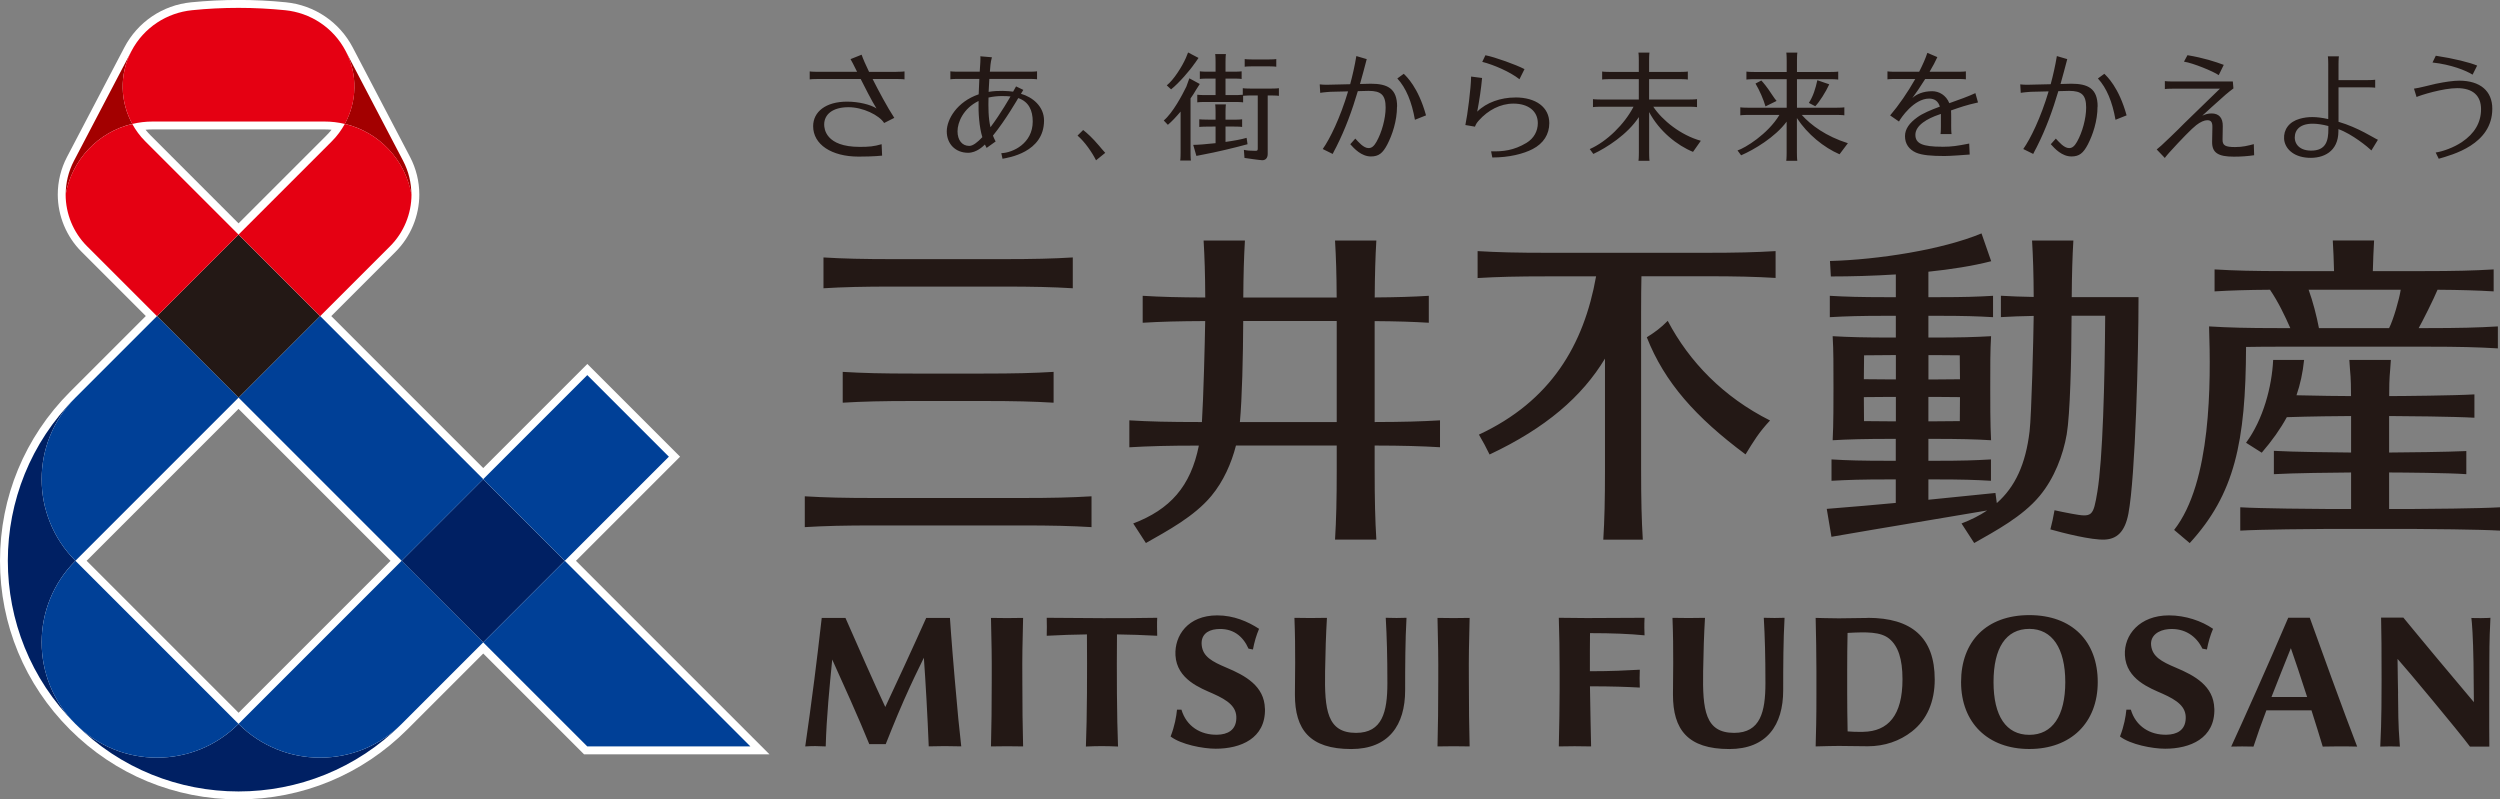
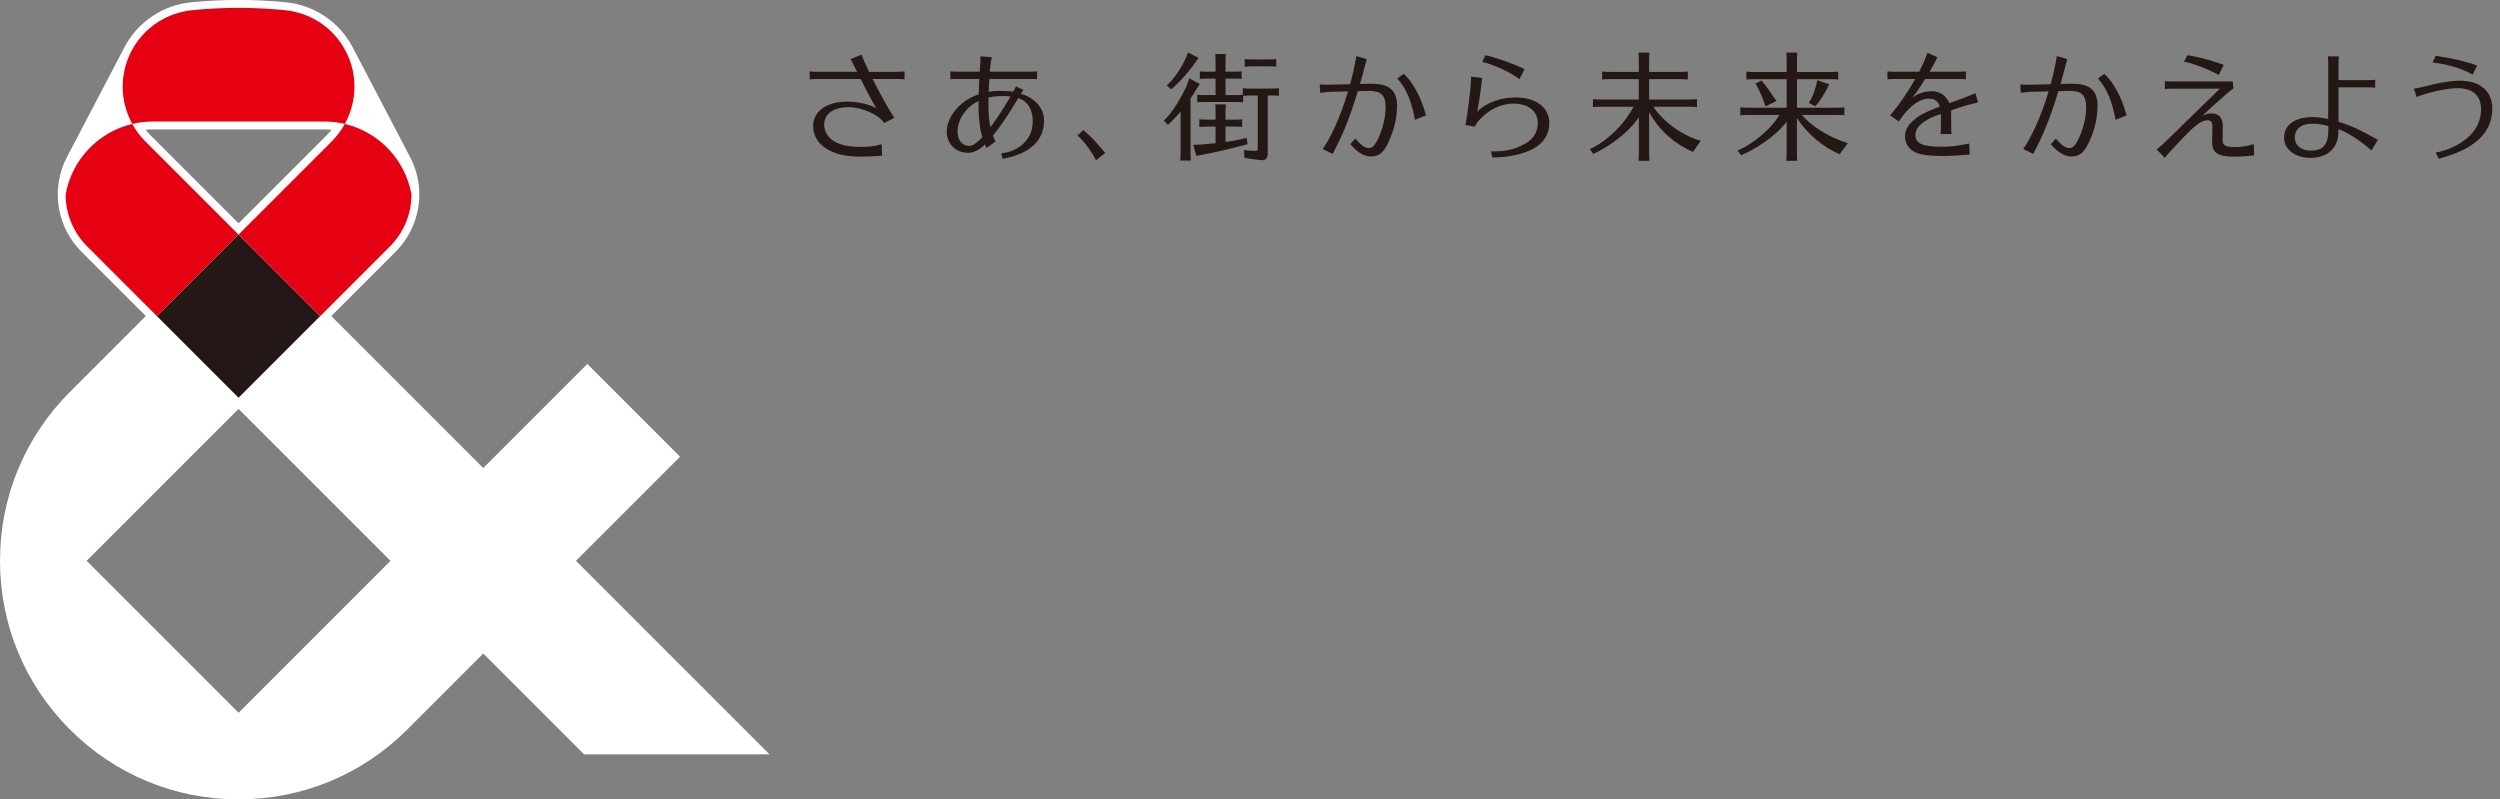
<svg xmlns="http://www.w3.org/2000/svg" id="b" data-name="レイヤー_2" viewBox="0 0 457.48 146.28">
  <rect x="0" y="0" width="457.48" height="146.28" fill="#808080" stroke="none" />
  <g id="c" data-name="logo">
    <g>
-       <path d="M150.69,52.75v-5.64c3.67.22,7.17.31,12.94.31h19.74c5.78,0,9.27-.09,12.94-.31v5.64c-3.67-.22-7.17-.31-12.94-.31h-19.74c-5.78,0-9.27.09-12.94.31ZM160.21,96.15h26.59c5.78,0,9.27.09,12.94.31v-5.64c-3.67.22-7.17.31-12.94.31h-26.59c-5.78,0-9.27-.09-12.94-.31v5.64c3.67-.22,7.17-.31,12.94-.31ZM167.15,73.38h12.71c5.78,0,9.27.09,12.94.31v-5.64c-3.67.22-7.17.31-12.94.31h-12.71c-5.78,0-9.27-.09-12.94-.31v5.64c3.67-.22,7.17-.31,12.94-.31ZM263.51,81.85v-4.93c-3.45.2-6.78.3-11.96.31v-18.47c4.05.03,6.94.12,9.91.3v-4.93c-2.97.18-5.85.27-9.9.3.03-4.32.12-7.31.3-10.41h-7.56c.18,3.1.28,6.09.3,10.42h-17.09c.03-4.33.12-7.32.3-10.42h-7.56c.18,3.1.28,6.09.3,10.42-4.9-.02-8.11-.11-11.45-.31v4.93c3.33-.2,6.55-.29,11.44-.31-.07,4.29-.32,14.06-.6,18.48h-.34c-5.78,0-9.27-.09-12.94-.31v4.93c3.62-.21,7.08-.31,12.72-.31-1.49,7.48-5.28,11.69-12.01,14.25l2.32,3.58c3.91-2.23,8.81-4.82,11.96-8.6,2.23-2.67,3.7-6.03,4.52-9.24h18.44v4.27c0,5.78-.09,9.27-.31,12.94h7.56c-.22-3.67-.31-7.17-.31-12.94v-4.27c5.19.01,8.51.11,11.96.31ZM226.89,77.23c.4-4.36.58-11.92.61-18.49h17.11v18.49h-17.72ZM323.9,76.95c-2.06,2.2-2.99,3.77-4.48,6.2-9.11-6.78-14.81-13.16-18.07-21.43,1.54-.97,2.54-1.7,3.83-3.01,3.94,7.5,10.2,13.95,18.71,18.23ZM324.92,45.93v4.93c-3.67-.22-7.17-.31-12.94-.31h-11.61c-.04,1.84-.06,3.91-.06,6.41v28.86c0,5.78.09,9.27.31,12.94h-7.23c.22-3.67.31-7.17.31-12.94v-20.2c-4.18,6.93-10.81,12.7-21.12,17.55-.65-1.35-1.21-2.36-1.95-3.64,13.15-6.13,19.2-16.38,21.44-28.96h-8.74c-5.78,0-9.27.09-12.94.31v-4.93c3.67.22,7.17.31,12.94.31h28.65c5.78,0,9.27-.09,12.94-.31ZM379.11,54.37c.03-4.3.12-7.28.3-10.36h-7.56c.18,3.08.28,6.05.3,10.33-2.29-.04-4.1-.11-6-.22v3.91c1.89-.11,3.71-.18,6-.22-.05,4.13-.4,18.08-.75,21.09-.71,6.03-2.64,10.2-6,13.16l-.25-1.85c-4.92.5-8.69.89-12.27,1.24v-3.72h1.53c4.58,0,7.01.08,9.92.25v-3.91c-2.91.17-5.33.25-9.92.25h-1.53v-4.01h1.01c4.58,0,7.55.07,10.46.25h0s0,0,0,0h0c-.16-2.76-.15-7.72-.15-9.52,0-4.34-.01-6.76.15-9.52-2.91.17-5.87.25-10.46.25h-1.01v-3.98h1.91c4.58,0,7.01.08,9.92.25v-3.91c-2.91.17-5.33.25-9.92.25h-1.91v-4.66c4.13-.43,8.11-1.05,11.49-1.92l-1.77-5.09c-7.25,3.01-18.98,4.81-27.73,5.05l.16,2.83c3.64,0,7.74-.11,11.89-.37v4.16h-1.81c-4.58,0-7.36-.08-10.27-.25v3.91c2.91-.17,5.69-.25,10.27-.25h1.81v3.98h-.91c-4.58,0-7.73-.08-10.65-.25.16,2.76.15,5.18.15,9.52,0,1.8.01,6.76-.15,9.52h0s0,0,0,0c2.91-.17,6.06-.25,10.64-.25h.91v4.01h-1.49c-4.58,0-7.36-.07-10.27-.25v3.91c2.91-.17,5.69-.25,10.27-.25h1.49v4.3c-3.6.34-7.5.68-12.63,1.09l.86,5.11c11.54-2,17.44-2.93,28.49-4.82-1.37.92-2.93,1.71-4.69,2.38l2.32,3.58c3.91-2.23,8.81-4.82,11.96-8.6,2.71-3.24,4.32-7.52,4.97-11.29.62-3.59.87-13.6.89-21.7h6.15c-.08,12.24-.45,26.27-1.43,32.2-.76,4.56-.92,4.72-4.68,4.03-1.17-.21-2.34-.46-3.16-.64-.26,1.42-.45,2.35-.76,3.5,2.3.66,7.56,1.99,9.96,1.87,2.11-.11,3.66-1.28,4.32-4.76,1.29-6.85,1.85-29.38,1.85-39.61h-12.24ZM352.88,77.1v-4.47h1.01c1.79,0,3.36.01,4.77.04,0,1.8-.01,3.41-.03,4.39-1.4.02-2.96.04-4.73.04h-1.01ZM353.89,64.98c1.77,0,3.33.01,4.73.04.02,1.18.03,2.73.04,4.38-1.41.02-2.97.04-4.76.04h-1.01v-4.45h1.01ZM346.93,64.98v4.45h-.91c-1.83,0-3.47-.01-4.95-.04,0-1.64.02-3.2.04-4.37,1.47-.02,3.12-.04,4.91-.04h.91ZM346.02,77.1c-1.79,0-3.46-.01-4.92-.04-.02-.98-.03-2.59-.03-4.39,1.48-.03,3.12-.04,4.95-.04h.91v4.47h-.91ZM457.48,92.83v4.27c-3.67-.22-13.92-.31-15.9-.31h-15.73c-1.98,0-12.23.09-15.9.31v-4.27c3.67.22,13.92.31,15.9.31h4.38v-6.68c-2.83.01-10.77.11-14.13.31v-4.27c3.36.2,11.31.29,14.13.31v-6.68c-1.87,0-7.73.07-11.76.21-1.18,2.16-2.68,4.28-4.59,6.5l-2.87-1.82c3.15-4.27,4.73-10.28,4.96-15.15h5.66c-.24,2.34-.7,4.45-1.39,6.46,3.81.1,8.37.15,9.98.15-.02-4.14-.11-3.29-.31-6.62h7.6c-.2,3.33-.29,2.48-.31,6.62,2.37,0,12.04-.1,15.6-.31v4.27c-3.56-.21-13.24-.31-15.61-.31v6.68c2.83-.01,10.77-.11,14.13-.27v4.23c-3.36-.24-11.31-.3-14.13-.31v6.68h4.38c1.98,0,12.23-.09,15.9-.31ZM416.93,63.44h27.22c5.78,0,9.27.09,12.94.31v-4.02c-3.67.22-7.17.31-12.94.31h-1.55c.64-1.13,2.74-5.28,3.45-7.02,4.25.03,7.21.12,10.27.3v-4.02c-3.67.22-7.17.31-12.94.31h-9.17c.05-2.02.13-3.8.23-5.61h-7.56c.11,1.81.18,3.59.23,5.61h-8.92c-5.78,0-9.27-.09-12.94-.31v4.02c3.03-.18,5.96-.27,10.14-.3,1.53,2.25,2.71,4.74,3.72,7.02h-2.18c-5.78,0-9.02-.09-12.69-.31.35,10.35.43,28.54-6.39,37.24l2.85,2.41c8.21-8.96,10.25-18.44,10.31-35.89,1.72-.03,3.64-.05,5.92-.05ZM422.46,53.02h16.85c-.24,1.68-1.35,5.52-2.13,7.03h-12.83c-.42-2.2-1.11-4.89-1.89-7.03ZM422.67,113.04h-3.94c-3.52,8.28-8.45,19.28-10.44,23.58,1.14-.05,2.86-.03,4.08,0,.64-1.98,1.45-4.25,2.36-6.64h8.25c.78,2.46,1.52,4.83,2.06,6.64,1.97-.02,3.35-.08,6.3,0-2.07-5.28-7.49-20.26-8.67-23.58ZM415.66,127.55c1.16-2.98,2.39-6.05,3.55-8.94.65,1.83,1.81,5.31,2.98,8.94h-6.53ZM371.35,137.06c7.61,0,12.52-4.81,12.52-12.25s-4.68-12.25-12.52-12.25-12.49,4.81-12.49,12.25,4.9,12.25,12.49,12.25ZM371.35,115.08c4.18,0,6.58,3.55,6.58,9.73s-2.34,9.66-6.58,9.66-6.55-3.43-6.55-9.66,2.26-9.73,6.55-9.73ZM341.78,113.08c-.79,0-4.2.07-5.29.07-1.19,0-4.24-.08-4.24-.08.07,2.97.14,6.64.14,9.75v4.01c.01,4.54-.07,7.24-.14,9.75h.34c1.26-.04,3.01-.08,3.91-.08s2.61.03,2.61.03c.95.02,1.93.03,2.69.03,3.07,0,5.84-.96,8.07-2.71,2.73-2.13,4.17-5.42,4.17-9.51,0-7.7-4.24-11.28-12.24-11.28ZM340.95,133.93c-1.19.02-2.11-.03-2.85-.09h0c-.05-1.96-.08-5.31-.08-7.18v-3.91c0-1.89.02-5.05.07-6.93,3.47-.19,6.06-.23,7.64,1.07,1.59,1.32,2.41,3.63,2.41,7.42,0,6.62-2.63,9.53-7.19,9.61ZM300.07,125.82c-2.41-.13-5.14-.23-9.12-.23.04,3.41.18,9.61.21,11-2.71-.05-3.37-.05-5.91,0,.08-3.33.15-7.77.15-10.43v-3.35c0-3.1-.06-7.31-.15-9.76,0,0,4.12.05,5.14.05,2.24,0,6.03-.02,10.55-.05-.07,1.45-.03,2.32,0,3.21-2.75-.27-5.96-.4-9.98-.4-.03,1.39-.02,4.55-.02,6.97,3.99,0,6.61-.14,9.13-.28-.04,1-.05,2.07,0,3.26ZM311.66,122.86c-.12,7.07.37,11.25,5.67,11.25,4.81,0,5.73-3.84,5.73-9.09,0-4.95-.1-8.46-.3-11.97,1.83.05,2.19.05,3.8,0-.23,4.07-.25,8.82-.25,13.28,0,6.34-2.99,10.74-9.86,10.74-7.62,0-10.31-3.58-10.31-9.94,0-2.95.15-8.1-.09-14.07,2.17.04,3.67.05,5.95,0-.19,3.23-.27,6-.34,9.8ZM242.48,122.86c-.12,7.07.37,11.25,5.67,11.25,4.81,0,5.73-3.84,5.73-9.09,0-4.95-.1-8.46-.3-11.97,1.83.05,2.19.05,3.8,0-.23,4.07-.25,8.82-.25,13.28,0,6.34-2.99,10.74-9.86,10.74-7.62,0-10.31-3.58-10.31-9.94,0-2.95.15-8.1-.09-14.07,2.17.04,3.67.05,5.95,0-.19,3.23-.27,6-.34,9.8ZM438.82,126.9c.07,3.46-.03,5.02.34,9.72-1.05-.05-2.49-.05-3.59,0,.25-4.72.24-10.1.24-12.18,0-5.43-.02-8.56-.09-11.42h4.08s2.93,3.57,6,7.25c3.33,3.99,6.82,8.12,6.9,8.22,0,0-.02-3.8-.07-7.21-.08-4.83-.27-7.28-.39-8.2,0,0,.58.03,1.73.03s1.76-.06,1.76-.06c-.07,1.68-.2,3.57-.2,8.17,0,0-.05,12.73,0,15.4h-3.55c-2.05-2.77-11.69-14.34-13.25-16.05,0,2.11.1,5.55.1,6.33ZM175.91,136.58c-2.64-.06-3.56-.07-5.96,0-.21-5.42-.58-11.92-.89-16.22-1.19,2.41-2.19,4.48-3.65,7.77-1.44,3.24-3.33,8.04-3.33,8.04h-3.01c-1.76-4.39-5.13-11.85-6.78-15.48-.46,4.72-1.05,10.47-1.19,15.9-1.56-.08-2.29-.09-3.75,0,.45-2.97,1.21-8.69,1.68-12.33.4-3.08.84-6.83,1.34-11.19h4.34c2.21,5.02,5.19,11.84,7.29,16.3,1.44-3.03,5.24-11.26,7.49-16.3h4.34s.29,4.42.88,11.19c.56,6.44.78,8.73,1.19,12.32ZM204.4,116.09c-.06,6.89-.03,15.06.19,20.52-2.05-.09-3.63-.11-5.88,0,.22-5.46.24-13.63.19-20.52-2.27.03-4.86.11-7.36.25.05-.97.02-2.16,0-3.29,7.87.07,13.03.12,20.22,0-.06,1.02-.02,2.32,0,3.29-2.6-.14-5.09-.22-7.35-.25ZM187.08,124.43c0,4.45.05,9.04.14,12.16-2.19-.04-3.68-.05-5.88,0,.09-3.12.14-7.71.14-12.16.02-4.59-.03-6.35-.14-11.36,2.19.04,3.68.05,5.88,0-.12,5.02-.17,6.78-.14,11.36ZM268.79,124.43c0,4.45.05,9.04.14,12.16-2.19-.04-3.68-.05-5.88,0,.09-3.12.14-7.71.14-12.16.02-4.59-.03-6.35-.14-11.36,2.19.04,3.68.05,5.88,0-.12,5.02-.17,6.78-.14,11.36ZM405.21,129.68c.13,5.46-4.46,7.33-9.01,7.33-2.36,0-6.37-.78-8.26-2.24.76-1.92,1.05-3.67,1.17-4.9h.82c.9,3.05,3.51,4.65,6.54,4.58,1.86-.04,3.44-.8,3.5-3,.07-2.1-1.49-3.28-4.27-4.52-2.23-.99-6.63-2.59-6.86-7.02-.2-3.72,2.7-7.3,8.06-7.3,3.05,0,6,1.03,8.07,2.46,0,0,0,0,0,0-.51,1.2-.88,2.47-1.12,3.78l-.83-.15c-1.1-2.31-3.29-3.83-6.24-3.57-1.77.16-3.35,1.16-3.14,3,.24,2.03,1.88,2.93,4.51,4.04,3.46,1.45,6.95,3.36,7.05,7.51ZM231.48,129.68c.13,5.46-4.46,7.33-9.01,7.33-2.36,0-6.37-.78-8.26-2.24.76-1.92,1.05-3.67,1.17-4.9h.82c.9,3.05,3.51,4.65,6.54,4.58,1.86-.04,3.44-.8,3.5-3,.07-2.1-1.49-3.28-4.27-4.52-2.23-.99-6.63-2.59-6.87-7.02-.19-3.61,2.28-7.3,7.64-7.3,3.05,0,5.62,1.14,7.66,2.46,0,0,0,0,0,0-.51,1.2-.88,2.47-1.12,3.78l-.81-.15c-1.02-2.31-2.89-3.84-5.84-3.57-1.77.16-2.94,1.16-2.72,3,.24,2.03,1.88,2.93,4.51,4.04,3.46,1.45,6.95,3.36,7.05,7.51Z" style="fill: #231815;" />
      <path d="M229.26,12.14s-1.11,0-1.49.07v-1.4c.38.07,1.49.07,1.49.07h2.8s1.11,0,1.49-.07v1.4c-.38-.07-1.49-.07-1.49-.07h-2.8ZM232.55,16.21h-3.64s-1.11,0-1.49-.07v1.2c-.43.06-1.42.06-1.42.06h-1.74v-3.02h1.46s1.11,0,1.49.07v-1.4c-.38.07-1.49.07-1.49.07h-1.46v-1.74s0-1.11.07-1.49h-1.96c.07.38.07,1.49.07,1.49v1.74h-1.39s-1.11,0-1.49-.07v1.4c.38-.07,1.49-.07,1.49-.07h1.39v3.02h-1.86s-1.11,0-1.49-.07v1.4c.38-.07,1.49-.07,1.49-.07h5.41s1.11,0,1.49.07v-1.2c.43-.06,1.42-.06,1.42-.06h1.26v9.68c0,.39-.07.45-.43.45-.88,0-1.57-.05-2.11-.18l.11,1.48s2.83.42,3.26.42c.62,0,.99-.43.99-1.16v-10.69s.56,0,.56,0c0,0,1.11,0,1.49.07v-1.4c-.38.07-1.49.07-1.49.07ZM217.85,18.03c.41-.58.75-1.12,1-1.56l.7-1.1-1.91-1.04-.55,1.53c-.78,1.6-2.47,4.78-4.13,6.19l.75.79c.71-.59,1.53-1.47,2.33-2.42v7.47s0,1.11-.07,1.49h1.96c-.07-.38-.07-1.49-.07-1.49v-9.85ZM218.62,11.61l.7-1.01-1.91-1-.41,1.02c-.7,1.58-2.23,4.01-3.49,5l.79.73c1.4-1.1,3.52-3.55,4.31-4.75ZM228.13,25.22c-.92.28-2.36.54-3.87.75v-2.81h1.55s1.11,0,1.49.07v-1.4c-.38.07-1.49.07-1.49.07h-1.55v-1.31s0-1.11.07-1.49h-1.96c.07.38.07,1.49.07,1.49v1.31h-.46s-2.14,0-2.52-.07v1.4c.38-.07,2.52-.07,2.52-.07h.46v3.04c-1.71.19-3.3.31-4.09.31l.58,2.02,1.36-.27c2.05-.37,5.6-1.21,8-1.87l-.17-1.16ZM255.64,19.51c0,2.63-.87,5.18-1.77,6.92-.83,1.59-1.57,2.2-3,2.2-1.74,0-3.06-1.43-3.78-2.24l.92-1.03c.56.6,1.49,1.74,2.43,1.74.57,0,1-.36,1.45-1.16.97-1.7,1.67-4.29,1.67-6.24,0-2.31-.81-3.07-3.11-3.07l-1.98.05c-1.04,3.5-2.23,6.82-3.95,10.23-.24.48-.53.96-.65,1.26l-1.82-.9c1.31-1.85,3.19-5.68,4.64-10.55l-3.25.08s-1.23.08-1.85.19l-.09-1.55c.28.05.95.07,1.29.07l4.28-.1c.44-1.63.83-3.35,1.13-5.15l1.9.56c-.41,1.57-.81,3.08-1.23,4.55l1.97-.05c3.03,0,4.82.86,4.82,4.17ZM256.88,13.5l-1.18.86c1.6,1.73,2.65,4.29,3.22,7.56l2.03-.81c-1.42-5.15-3.6-7.14-4.08-7.61ZM383.83,19.51c0,2.63-.87,5.18-1.77,6.92-.83,1.59-1.57,2.2-3,2.2-1.74,0-3.06-1.43-3.78-2.24l.92-1.03c.56.6,1.49,1.74,2.43,1.74.57,0,1-.36,1.45-1.16.97-1.7,1.67-4.29,1.67-6.24,0-2.31-.81-3.07-3.11-3.07l-1.98.05c-1.04,3.5-2.23,6.82-3.95,10.23-.24.48-.53.96-.65,1.26l-1.82-.9c1.31-1.85,3.19-5.68,4.64-10.55l-3.25.08s-1.23.08-1.85.19l-.09-1.55c.28.05.95.07,1.29.07l4.28-.1c.44-1.63.83-3.35,1.13-5.15l1.9.56c-.41,1.57-.81,3.08-1.23,4.55l1.97-.05c3.03,0,4.82.86,4.82,4.17ZM385.08,13.5l-1.18.86c1.6,1.73,2.65,4.29,3.22,7.56l2.03-.81c-1.42-5.15-3.6-7.14-4.08-7.61ZM200.56,29.32c-.75-1.49-2.05-3.36-3.38-4.51l1.03-1.02c.76.6,1.61,1.34,2.96,2.93.2.25.52.63,1.08,1.25l-1.68,1.36ZM302.53,19.53h6.52s1.11,0,1.49.07v-1.46c-.38.07-1.49.07-1.49.07h-7.28v-3.73h5.6s1.11,0,1.49.07v-1.46c-.38.07-1.49.07-1.49.07h-5.6v-2.05s0-1.11.07-1.49h-2.02c.07.38.07,1.49.07,1.49v2.05h-5.22s-1.11,0-1.49-.07v1.46c.38-.07,1.49-.07,1.49-.07h5.22v3.73h-6.9s-1.11,0-1.49-.07v1.46c.38-.07,1.49-.07,1.49-.07h5.93c-1.63,3.17-4.89,6.39-8.01,7.75l.66.89c2.42-1.13,6.26-3.57,8.33-6.75v6.51s0,1.11-.07,1.49h2.02c-.07-.38-.07-1.49-.07-1.49v-7.42c1.85,3.49,5.13,6.11,8.03,7.28l1.43-2.03c-3.68-1.01-7.09-3.77-8.7-6.23ZM338.15,26.2l-1.53,2.03c-2.86-1.23-5.85-3.65-7.8-6.62v6.32s0,1.11.07,1.49h-2.02c.07-.38.07-1.49.07-1.49v-5.67c-2.1,2.85-5.99,5.15-8.33,6.16l-.66-.89c1.33-.41,5.54-2.96,7.67-6.5h-5.67s-1.11,0-1.49.07v-1.46c.38.07,1.49.07,1.49.07h7s0-5.22,0-5.22h-5.88s-1.11,0-1.49.07v-1.46c.38.07,1.49.07,1.49.07h5.88s0-2.05,0-2.05c0,0,0-1.11-.07-1.49h2.02c-.07.38-.07,1.49-.07,1.49v2.05s6.06,0,6.06,0c0,0,1.11,0,1.49-.07v1.46c-.38-.07-1.49-.07-1.49-.07h-6.06s0,5.22,0,5.22h7.18s1.11,0,1.49-.07v1.46c-.38-.07-1.49-.07-1.49-.07h-6.3c1.67,1.87,4.44,3.92,8.45,5.18ZM323.07,19.47l2.03-1c-.52-.6-.8-1.15-1.53-2.17s-1.26-1.57-1.26-1.57l-1.07.56c.74,1.22,1.48,2.95,1.83,4.18ZM332.18,19.44c.76-.77,1.92-2.61,2.56-4.01l-2.18-.75c-.34,1.56-.76,2.92-1.55,4.15l1.17.61ZM164.02,13.15h-4.99c-.63-1.3-1.12-2.43-1.36-3.14l-2.03.81c.15.22.61,1.13,1.2,2.32h-7.18s-1.11,0-1.49-.07v1.46c.38-.07,1.49-.07,1.49-.07h7.84c.59,1.16,2,3.98,2.89,5.39-1.02-.7-3.26-1.25-5.37-1.25-3.92,0-6.22,1.86-6.22,4.5,0,3.33,3.35,5.56,8.32,5.56,2.78,0,4.3-.18,4.3-.18l-.09-2.09c-1.4.41-2.31.49-4.01.49-6.25,0-6.5-3.34-6.5-4.09,0-1.86,1.55-3.17,4.45-3.17,2.62,0,5.6,1.44,6.52,2.89l1.86-.94c-1.25-1.89-2.9-4.99-3.97-7.11h4.35s1.11,0,1.49.07v-1.46c-.38.07-1.49.07-1.49.07ZM406.01,13.75l.92-1.88c-1.49-.56-3.68-1.28-6.64-1.77l-.64,1.18c1.71.26,5.42,1.81,6.36,2.47ZM412.45,26.37c-1.14.3-2.05.54-3.44.54-1.78,0-2.32-.28-2.3-1.37l.04-2.44c.03-1.52-.69-2.34-2.04-2.34-.64,0-1.12.14-1.71.41,0,0,3.18-2.92,4.28-3.86.38-.33,1.15-.94,1.42-1.13l-.11-1.27h-10.95s-1.11,0-1.49-.07v1.46c.38-.07,1.49-.07,1.49-.07h8.59s-6.54,6.35-6.54,6.35c-1.22,1.27-4.03,3.92-4.16,4.03-.13.13-.87.74-.87.74l1.49,1.56c.11-.21.77-.94.81-.99,2.17-2.4,4.17-4.44,4.94-5.02.74-.58,1.47-.9,2.01-.9.71,0,.96.36.94,1.33l-.05,2.59c-.04,2.02,1.07,2.75,3.97,2.75,1.31,0,2.56-.09,3.72-.26l-.06-2.02ZM427.93,22.29v-6.31h5.22s1.11,0,1.49.07v-1.46c-.38.07-1.49.07-1.49.07h-5.22v-2.86s0-1.11.07-1.49h-2.02c.07.38.07,1.49.07,1.49v9.99c-2.2-.49-3.74-.47-5.2-.06-1.99.55-2.99,2.01-2.88,3.69.11,1.62,1.54,3.28,4.39,3.45,2.78.17,5.55-1.11,5.55-4.86v-.38c2.49.87,5.49,3.35,6.04,3.9l1.19-1.95c-.72-.3-3.54-2.22-7.23-3.3ZM422.84,27.56c-2.34-.04-3.13-1.54-2.87-2.91.28-1.49,1.9-2.68,6.1-1.59v.58c0,1.97-.34,3.97-3.23,3.92ZM452.46,13.66c-1.19-.75-3.9-1.85-7.33-2.22l.6-1.24c3.31.5,6.24,1.24,7.57,1.8l-.84,1.67ZM442.21,17.75c.72-.33,4.83-1.62,7.44-1.62,2.8,0,4.36,1.32,4.36,3.85,0,2.45-1.18,4.46-3.52,6.03-1.48.99-3.45,1.7-4.78,1.9l.56,1.14c2.45-.72,9.8-2.59,9.8-9.16,0-3.24-2.22-5.13-6.06-5.13-1.02,0-2.61.22-4.32.58-.76.16-3.13.8-3.95.88l.47,1.53ZM186.82,17.17l.44-.72-1.33-.64-.54.96c-.85-.12-2.75-.26-4.48.04.03-.78.11-2.17.13-2.37h7.23s1.11,0,1.5.07v-1.46c-.38.07-1.5.07-1.5.07h-7.13c.06-.71.1-1.19.11-1.28.04-.37.12-.86.26-1.36l-2.12-.18c.05.21,0,.91,0,1.12-.04.54-.07,1.11-.11,1.7h-3.87s-1.11,0-1.5-.07v1.46c.38-.07,1.5-.07,1.5-.07h3.8c0,.14-.1,1.95-.12,2.82-3.96,1.35-5.84,4.57-5.84,6.78,0,2.32,1.61,3.91,3.89,3.92,1.59,0,2.77-1.22,3.09-1.51.09.2.19.4.31.62l1.65-1.18c-.2-.39-.36-.74-.49-1.07,2.33-2.86,4.63-6.87,4.63-6.87,1.94.66,2.65,2.27,2.65,4.29,0,4.01-3.64,5.72-5.75,5.79l.22,1.02c.96-.18,7.6-1.12,7.6-6.99,0-2.61-2.13-4.31-4.24-4.9ZM177.37,26.7c-1.33,0-2.15-1.07-2.15-2.68s1.04-4.18,3.85-5.54c-.06,2.17.12,4.78.69,6.62-.89.95-1.73,1.6-2.38,1.6ZM181.25,23.29c-.41-1.71-.4-3.75-.36-5.44,1.7-.39,3.37-.27,4.02-.2,0,0-1.73,3.07-3.66,5.63ZM278.05,14.5c-1.71-1.35-4.7-2.65-6.81-3.18l.58-1.21c1.71.33,5.64,1.74,7.15,2.54l-.92,1.85ZM277.27,17.84c-2.64,0-5.27.91-6.95,2.59.42-2.24.7-4.1.89-6.16l-2.01-.26c-.02,2.08-.66,7.08-1.05,8.87l1.76.3c.15-.43.34-.73.71-1.14,1.67-1.87,3.92-3.08,6.33-3.08,2.77,0,4.46,1.42,4.46,3.57,0,1.46-.71,2.8-2.1,3.63-2.31,1.38-4.28,1.59-6.45,1.53l.22,1.13c3.06,0,5.69-.66,7.38-1.54,1.99-1.03,3.05-2.71,3.05-4.75,0-2.9-2.43-4.7-6.23-4.7ZM355.4,26.85c-3.59,0-4.9-.57-4.9-2.18,0-1.72,2.15-2.97,4.38-3.72.1-.03.2-.07.29-.1,0,.11,0,2.19,0,2.19,0,0,0,1.11-.07,1.49h2.02c-.07-.38-.07-1.49-.07-1.49,0,0,.02-2.56-.03-2.83,1.68-.59,2.79-.98,4.94-1.46l-.48-1.71c-1.37.64-3.08,1.24-4.77,1.84-.6-1.48-1.89-2.19-3.13-2.19-1.68,0-2.89.56-3.64,1.25.61-.8,1.5-2.11,2.36-3.49h5.95s1.11,0,1.49.07v-1.46c-.38.07-1.49.07-1.49.07h-5.15c.58-.98,1.09-1.93,1.42-2.68l-1.83-.78c-.33,1.02-.86,2.21-1.5,3.46h-4.31s-1.11,0-1.49-.07v1.46c.38-.07,1.49-.07,1.49-.07h3.6c-1.35,2.39-3.04,4.85-4.6,6.67l1.62,1.12c.32-.64,2.74-4.2,5.51-4.2,1.03,0,1.67.5,1.97,1.47-1.65.61-3.15,1.24-4.11,1.94-1.46,1.05-2.27,2.15-2.27,3.46,0,1.42.73,2.44,2.02,3.02,1.09.47,2.78.62,5.22.62.99,0,3.62-.19,4.6-.27l-.09-2.01c-2.1.41-3.13.59-4.95.59Z" style="fill: #231815;" />
      <g>
        <path d="M105.4,102.62l19.05-19.05-16.97-16.97-19.05,19.05-27.81-27.81,11.77-11.77c2.75-2.75,4.34-6.57,4.34-10.47,0-2.38-.58-4.75-1.69-6.87l-10.5-20.06c-2.43-4.64-6.99-7.72-12.21-8.25-2.86-.29-5.78-.43-8.68-.43s-5.81.15-8.68.43c-5.22.52-9.78,3.61-12.21,8.25l-10.5,20.05c-1.11,2.12-1.69,4.49-1.69,6.87,0,3.9,1.58,7.72,4.34,10.47l11.77,11.77-13.9,13.9C4.54,80,0,90.96,0,102.62s4.54,22.62,12.79,30.87c8.25,8.25,19.21,12.79,30.87,12.79s22.62-4.54,30.87-12.79l13.9-13.9,18.45,18.45h33.93l-35.41-35.41ZM26.63,23.74c.44-.04.88-.06,1.33-.06h31.39c.44,0,.88.02,1.32.06-.3.37-.61.73-.95,1.06l-16.07,16.07-16.07-16.07c-.34-.34-.65-.69-.95-1.06ZM43.66,130.43l-27.81-27.81,27.8-27.8,27.81,27.81-27.81,27.81Z" style="fill: #fff;" />
        <g>
          <rect x="33.1" y="47.29" width="21.11" height="21.11" transform="translate(-28.12 47.82) rotate(-45)" style="fill: #231815;" />
-           <path d="M12.02,35.6c0-2.09.49-4.22,1.53-6.2l10.5-20.05c-2.27,4.34-2.04,9.33.16,13.32-6.23,1.48-11.07,6.56-12.19,12.93ZM75.28,35.6c0-2.09-.49-4.22-1.53-6.2l-10.5-20.06c2.27,4.35,2.04,9.33-.16,13.33,6.23,1.48,11.07,6.56,12.19,12.93Z" style="fill: #a30000;" />
          <path d="M43.65,42.92l-14.93,14.93-12.79-12.79c-2.52-2.52-3.91-5.94-3.92-9.45,1.12-6.37,5.95-11.45,12.19-12.93.63,1.14,1.41,2.21,2.35,3.15l17.09,17.09ZM63.1,22.68c-.63,1.14-1.41,2.21-2.35,3.15l-17.09,17.09,14.93,14.93,12.79-12.79c2.52-2.52,3.91-5.94,3.92-9.45-1.12-6.37-5.95-11.45-12.19-12.93ZM63.26,9.35c-2.28-4.36-6.52-7.02-11.07-7.48-2.81-.28-5.65-.43-8.53-.43s-5.73.14-8.53.43c-4.55.46-8.8,3.12-11.08,7.48-2.27,4.34-2.04,9.33.16,13.33,1.2-.29,2.46-.44,3.75-.44h31.39c1.29,0,2.55.15,3.75.44,2.2-4,2.44-8.98.16-13.33Z" style="fill: #e50012;" />
-           <path d="M103.35,102.62l-14.93,14.93-14.93-14.92,14.93-14.93,14.93,14.93ZM43.65,132.47h0c-8.24,8.24-21.6,8.24-29.85,0h0c16.49,16.48,43.21,16.48,59.7,0h0s0,0,0,0c-8.24,8.24-21.61,8.24-29.85,0ZM13.8,72.77h0s0,0,0,0c-16.49,16.49-16.49,43.21,0,59.7h0c-8.24-8.25-8.24-21.61,0-29.85h0c-8.24-8.24-8.24-21.61,0-29.85Z" style="fill: #002063;" />
-           <path d="M103.35,102.62l-14.93-14.93,19.05-19.05,14.93,14.93-19.05,19.05ZM58.58,57.85l-14.92,14.92,29.85,29.85,14.93-14.93-29.85-29.85ZM137.32,136.59l-33.97-33.97-14.93,14.93,19.05,19.04h29.85ZM13.8,132.47c8.24,8.24,21.61,8.24,29.85,0h0s-29.85-29.85-29.85-29.85c0,0,0,0,0,0,0,0,0,0,0,0-8.24,8.24-8.24,21.61,0,29.85ZM73.5,102.62l-29.85,29.85c8.24,8.24,21.61,8.24,29.85,0h0s0,0,0,0l14.92-14.92-14.92-14.93ZM28.72,57.85l-14.92,14.92h0,0c-8.24,8.24-8.24,21.61,0,29.85,0,0,29.85-29.85,29.85-29.85l-14.93-14.92Z" style="fill: #004097;" />
        </g>
      </g>
    </g>
  </g>
</svg>